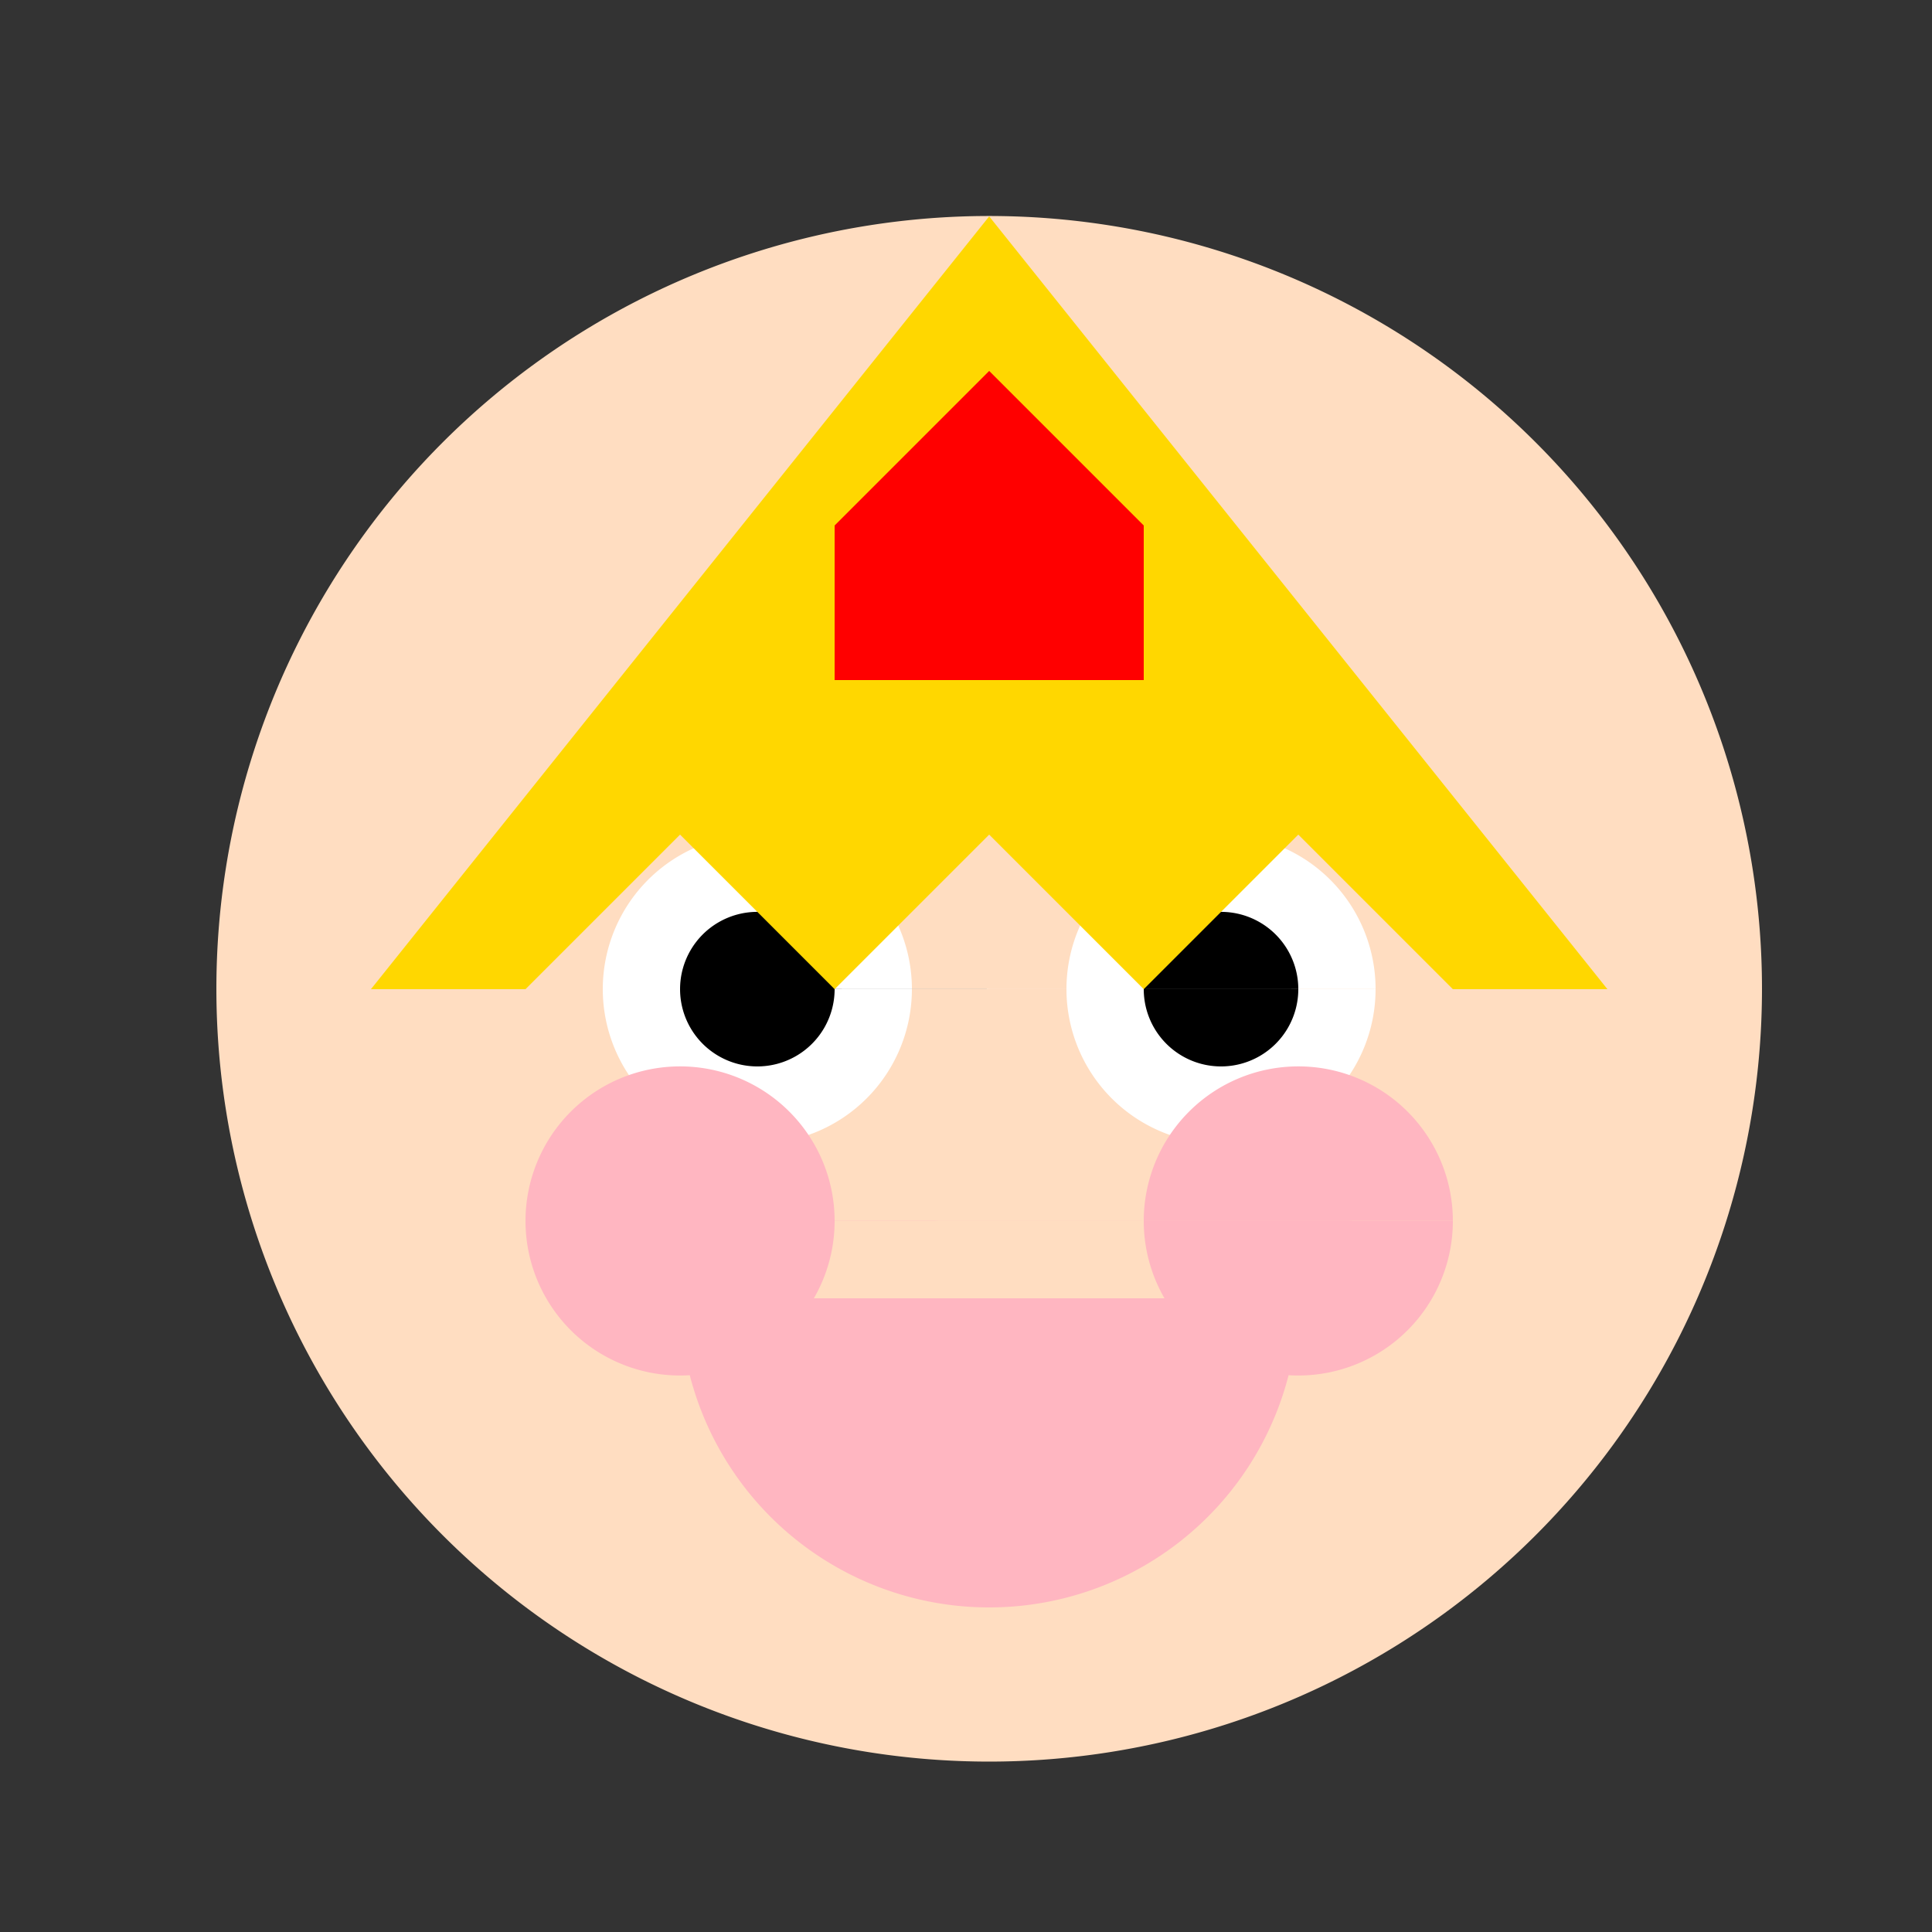
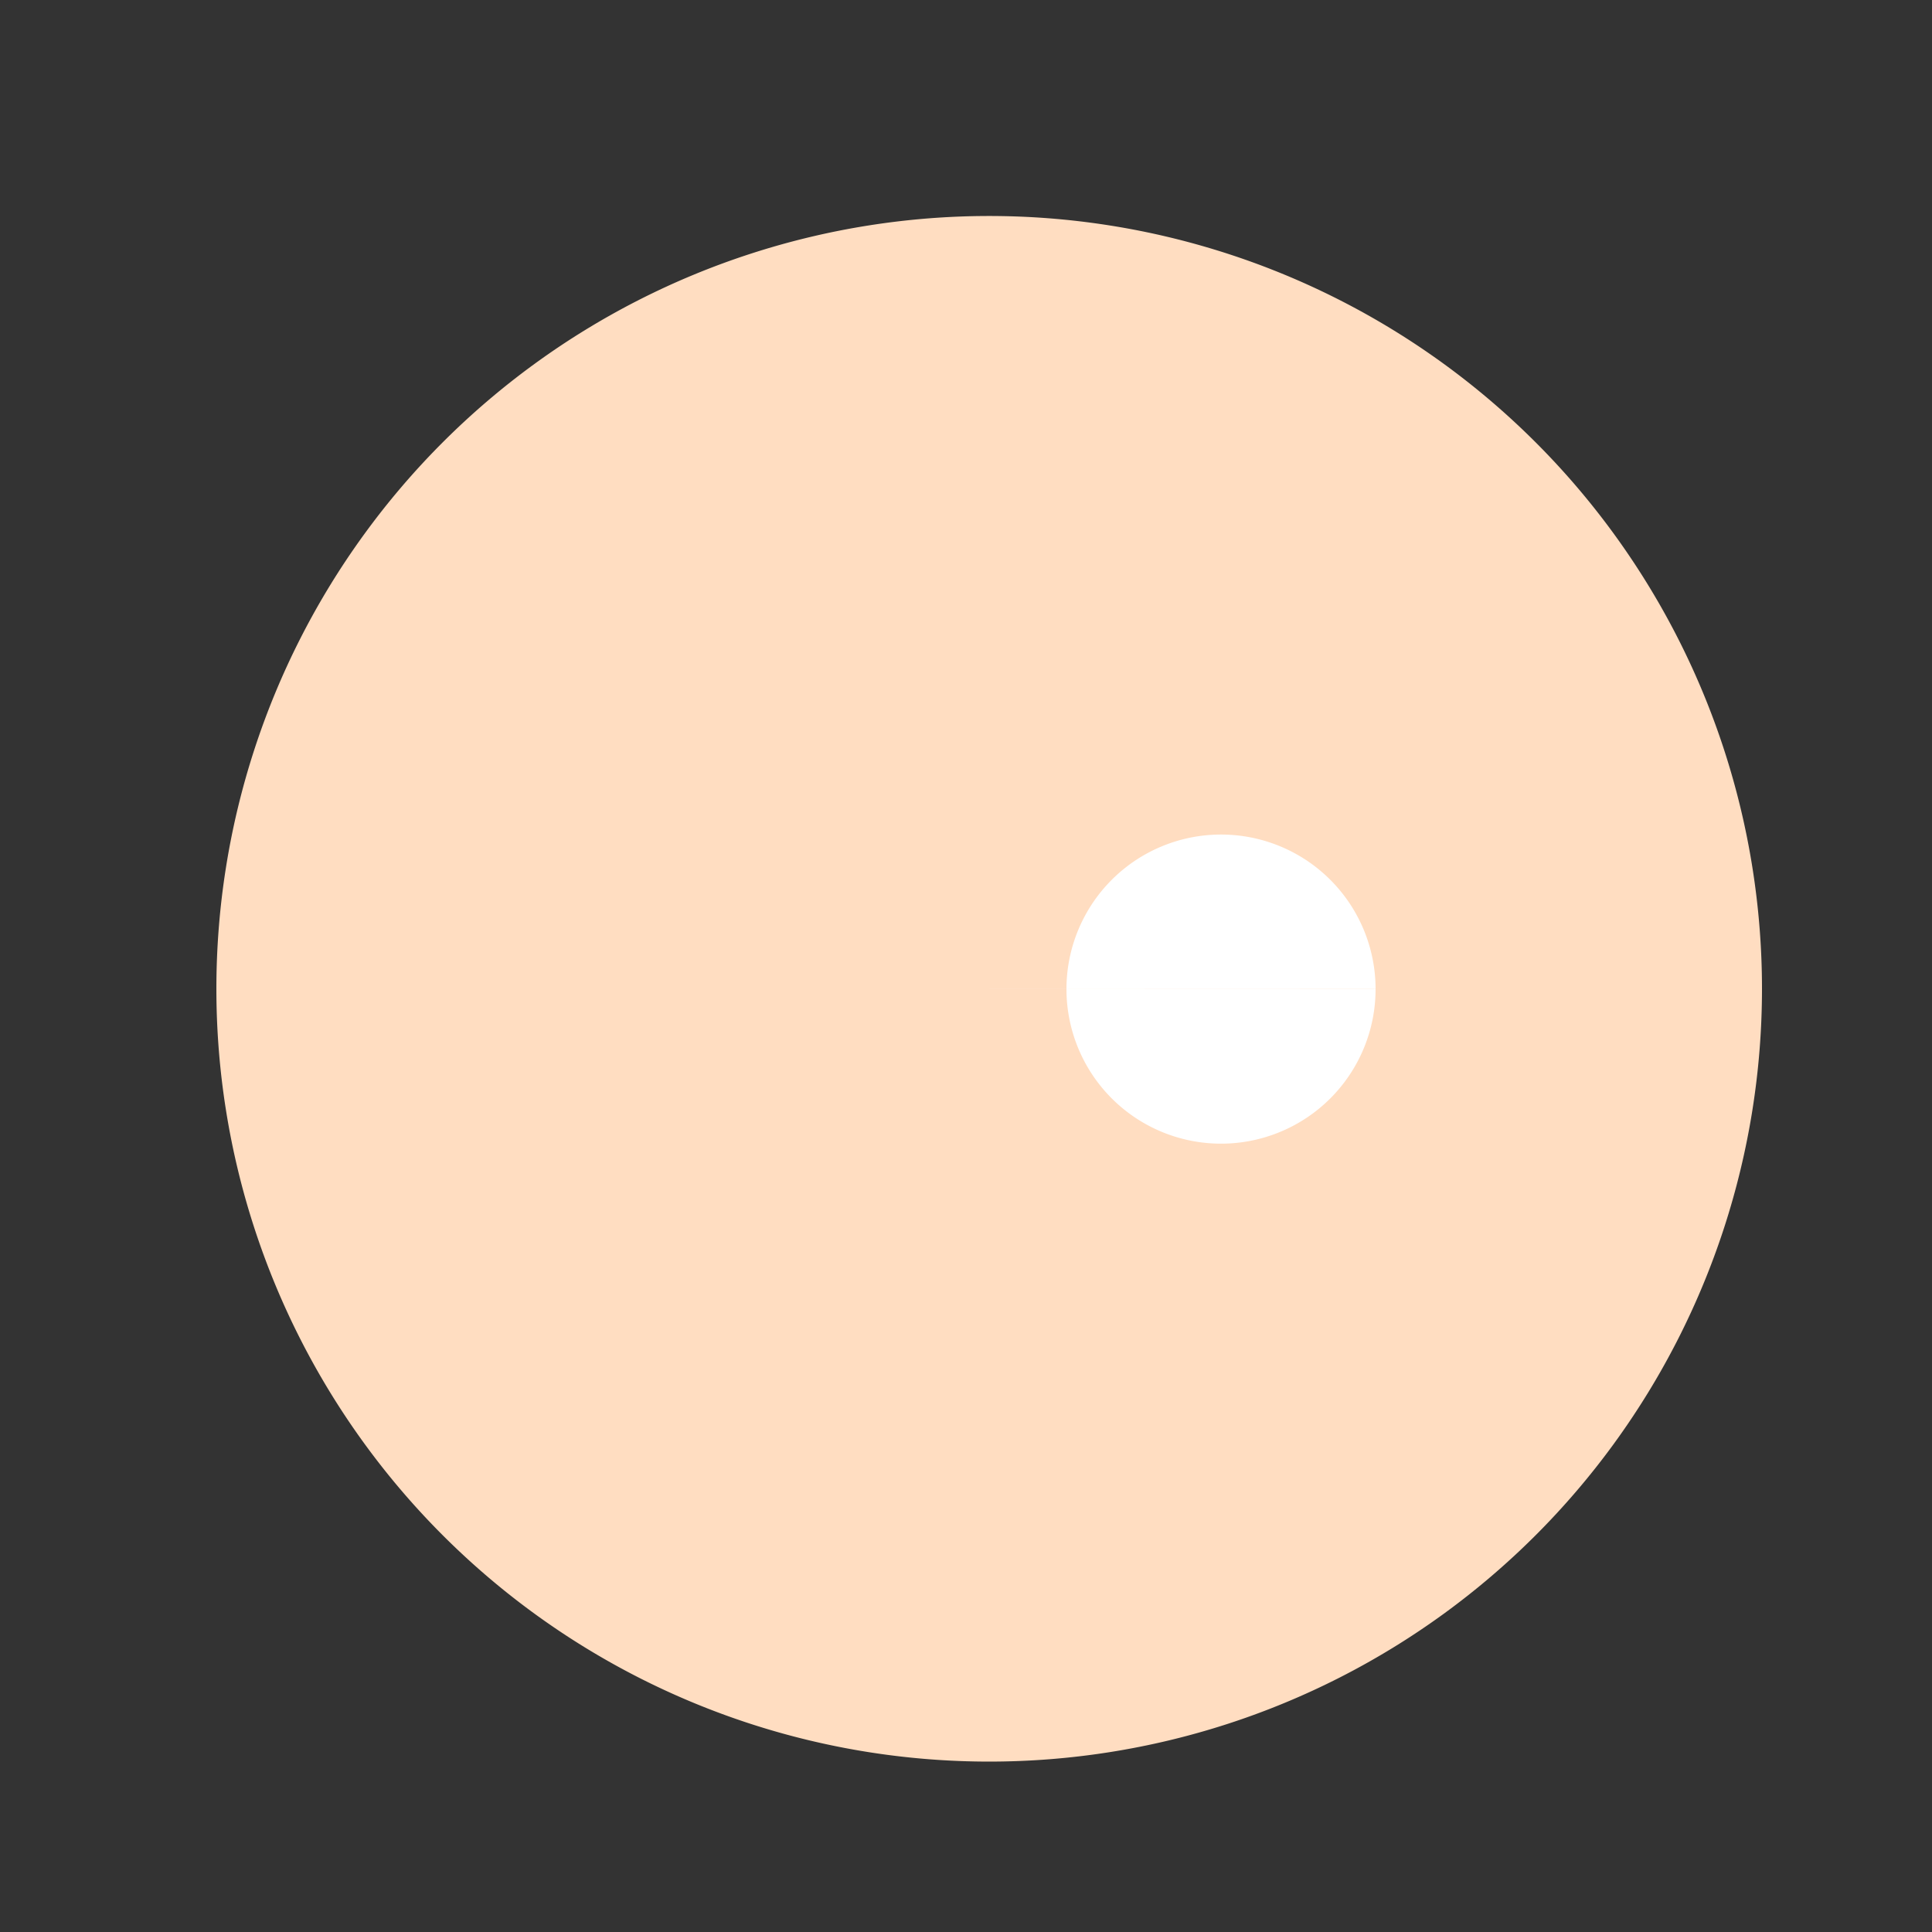
<svg xmlns="http://www.w3.org/2000/svg" width="500" height="500">
  <rect width="100%" height="100%" fill="#333333" stroke="none" />
  <defs />
  <g>
    <path fill="#FFDDC1" stroke="none" paint-order="stroke fill markers" d=" M 456 256 A 200 200 0 1 1 456 255.8" />
-     <path fill="#FFFFFF" stroke="none" paint-order="stroke fill markers" d=" M 236 256 A 40 40 0 1 1 236 255.96 L 356 256 A 40 40 0 1 1 356 255.96" />
-     <path fill="#000000" stroke="none" paint-order="stroke fill markers" d=" M 216 256 A 20 20 0 1 1 216 255.98 L 336 256 A 20 20 0 1 1 336 255.98" />
-     <path fill="#FFB6C1" stroke="none" paint-order="stroke fill markers" d=" M 216 316 A 40 40 0 1 1 216 315.96 L 376 316 A 40 40 0 1 1 376 315.96" />
-     <path fill="#FFB6C1" stroke="none" paint-order="stroke fill markers" d=" M 336 336 A 80 80 0 0 1 176 336" />
-     <path fill="#FFD700" stroke="none" paint-order="stroke fill markers" d=" M 256 56 L 96 256 L 136 256 L 176 216 L 216 256 L 256 216 L 296 256 L 336 216 L 376 256 L 416 256 L 256 56" />
-     <path fill="#FF0000" stroke="none" paint-order="stroke fill markers" d=" M 216 176 L 296 176 L 296 136 L 256 96 L 216 136 L 216 176" />
+     <path fill="#FFFFFF" stroke="none" paint-order="stroke fill markers" d=" M 236 256 L 356 256 A 40 40 0 1 1 356 255.96" />
  </g>
</svg>